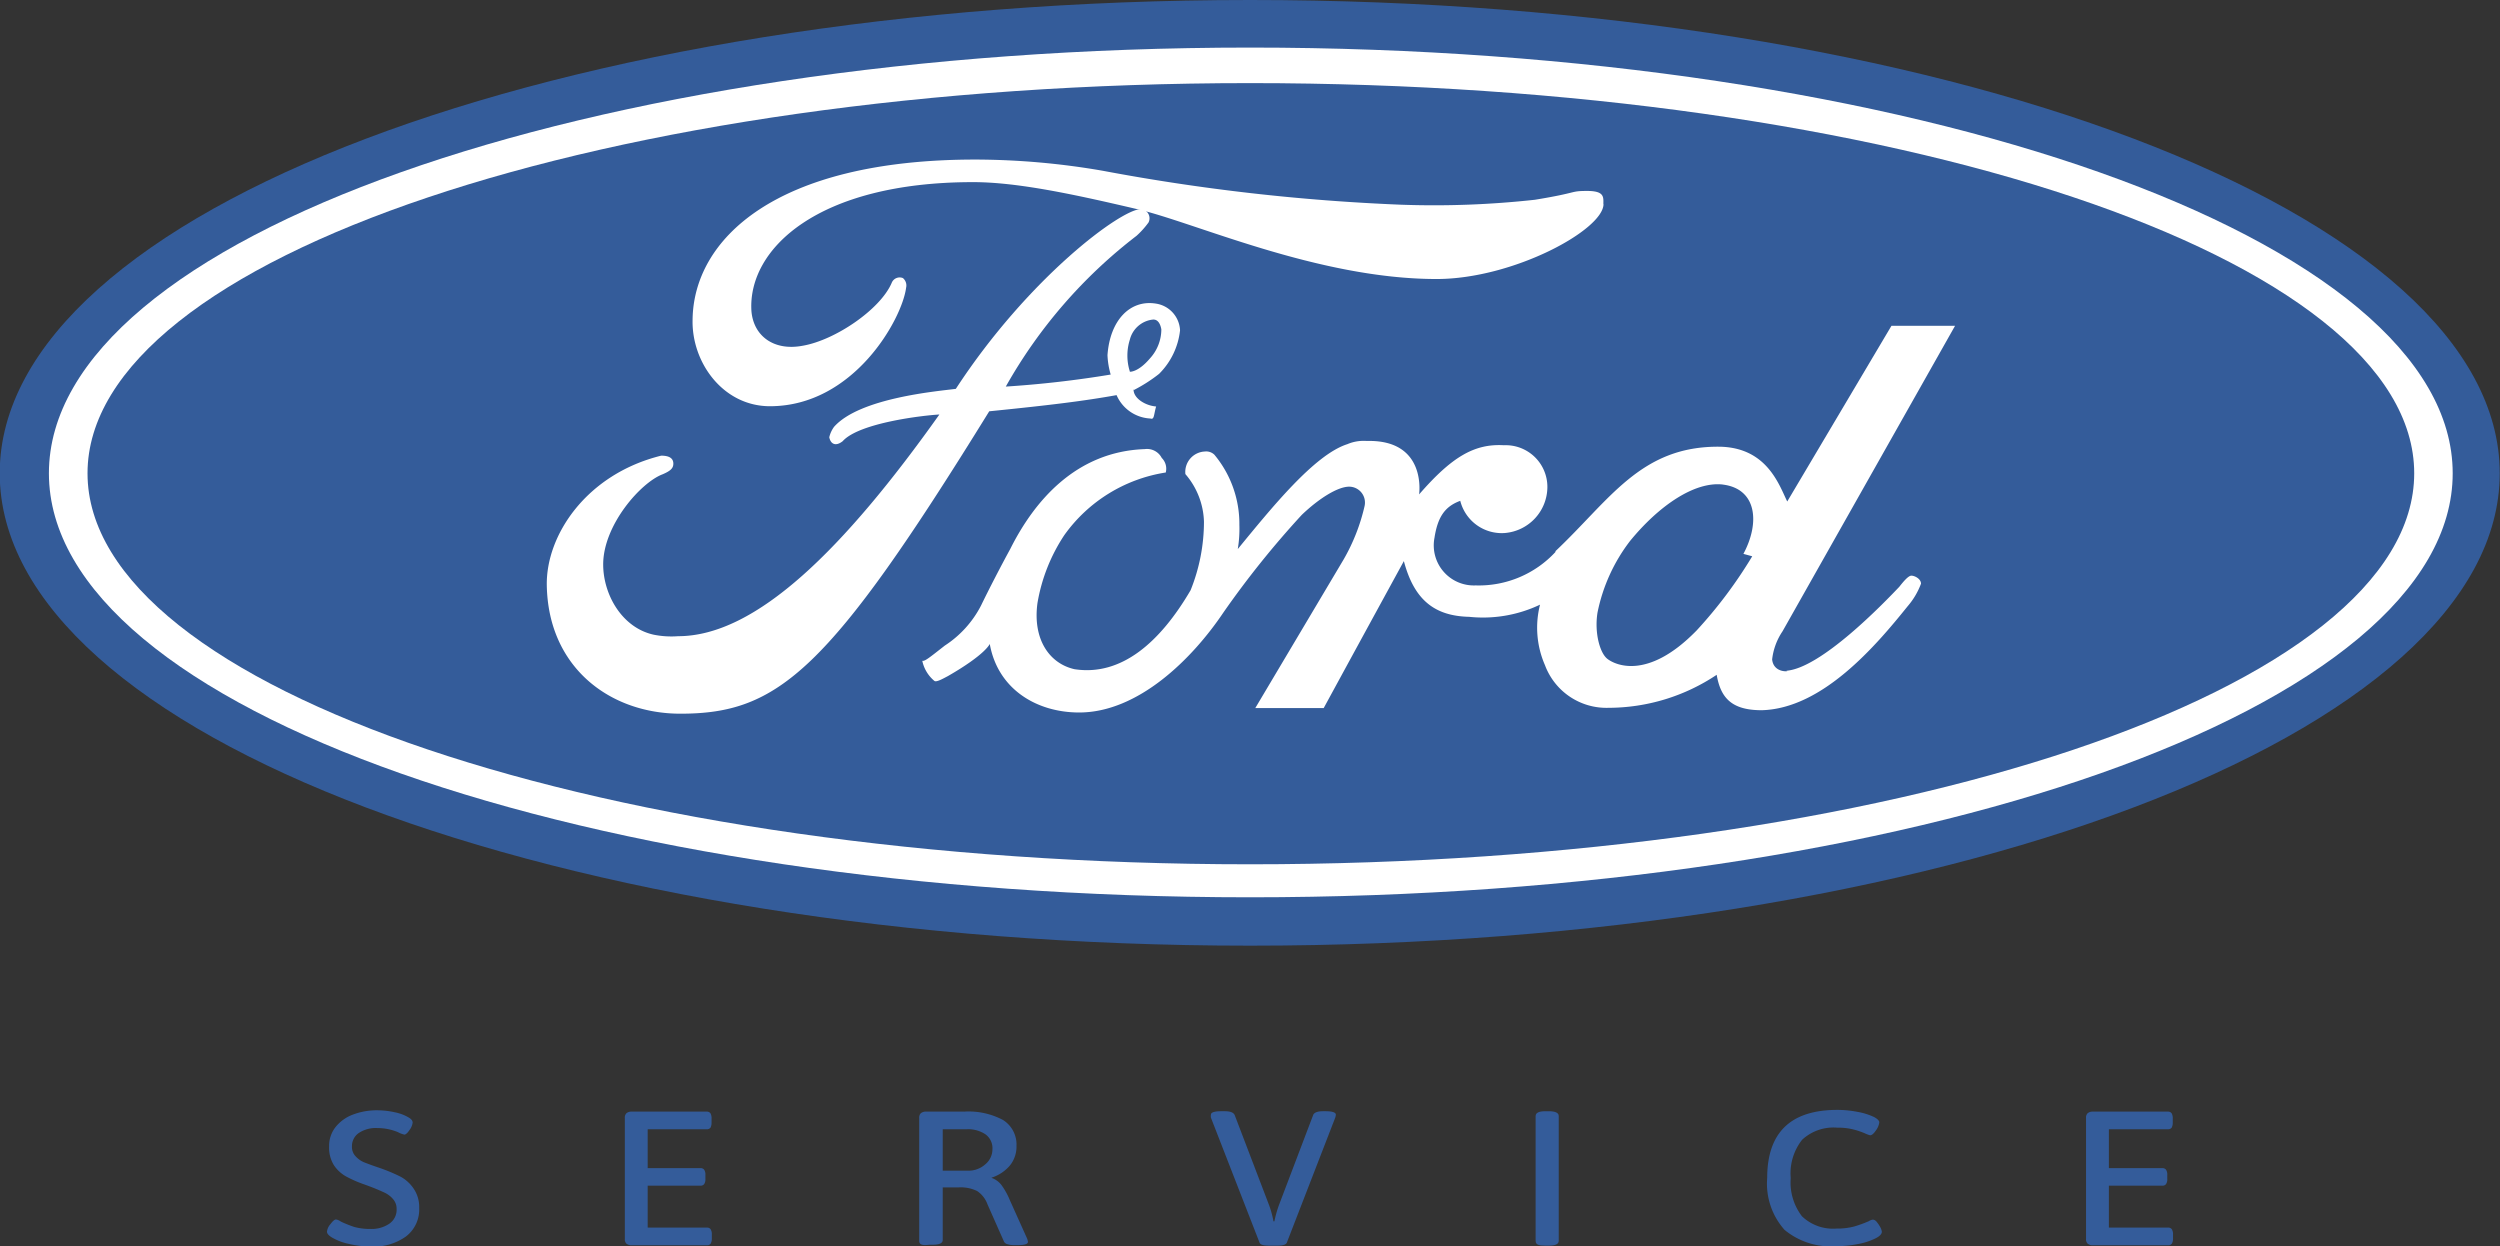
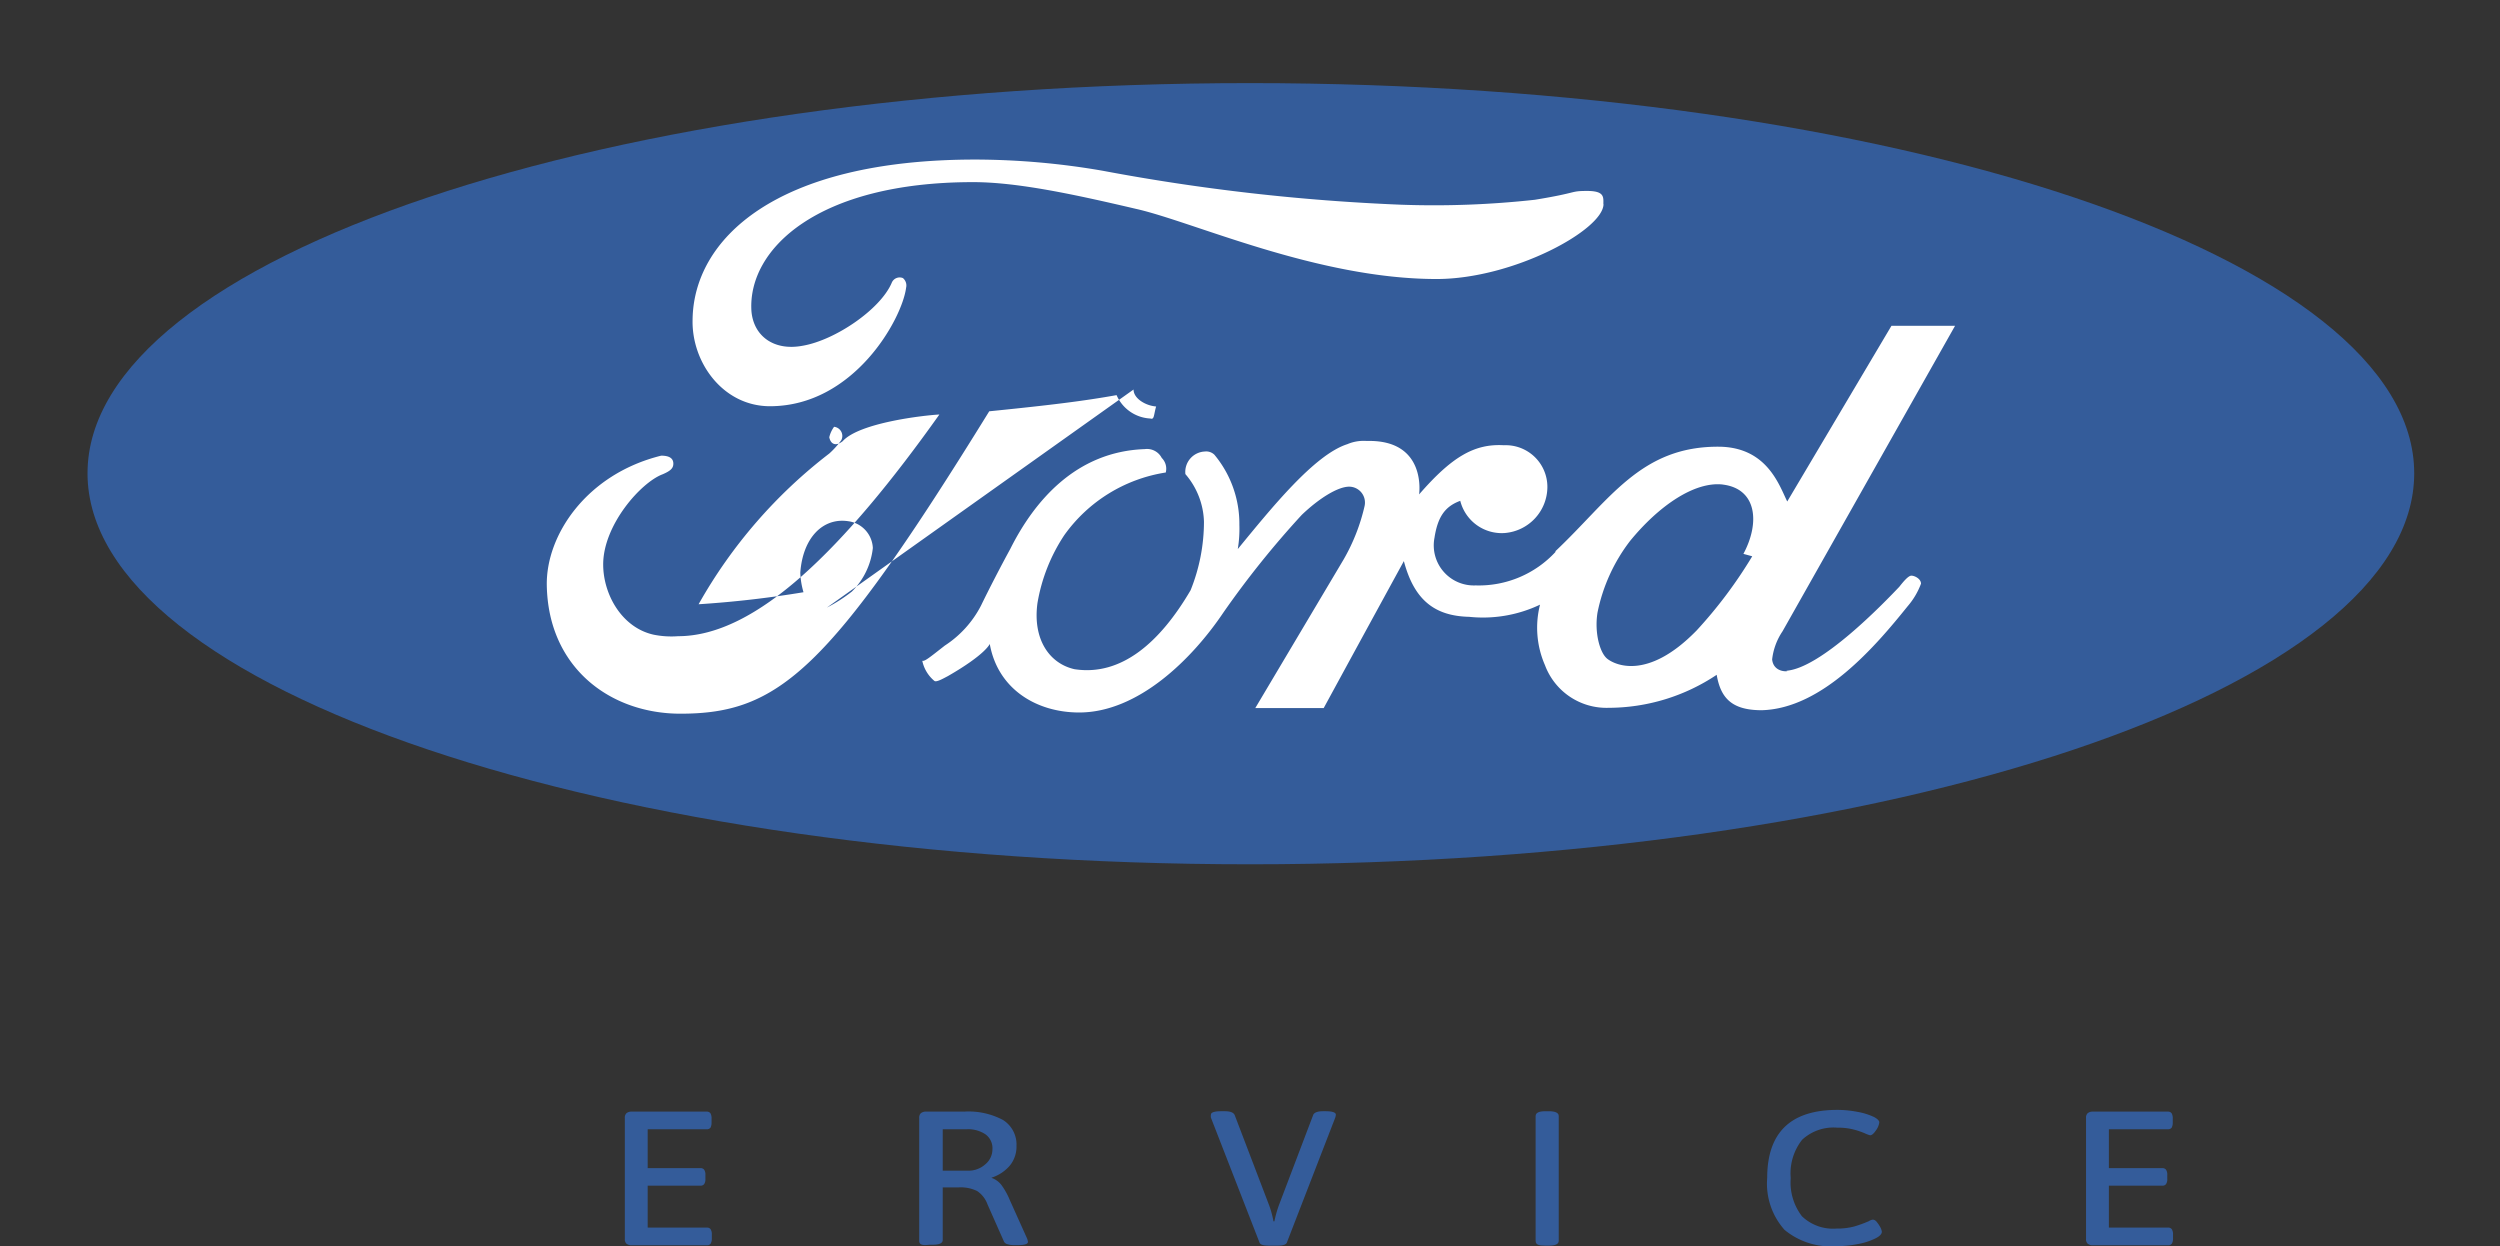
<svg xmlns="http://www.w3.org/2000/svg" id="Livello_1" data-name="Livello 1" viewBox="0 0 187.09 93.28">
  <rect x="0" y="0" width="187.09" height="93.28" fill="#333333" stroke="none" />
  <defs>
    <style>.cls-1,.cls-2{fill:#345c9a;}.cls-2,.cls-3{fill-rule:evenodd;}.cls-3{fill:#fff;}</style>
  </defs>
  <title>LogoFord</title>
-   <path class="cls-1" d="M235.52,439.93a4.17,4.17,0,0,1-1.26-.49c-.23-.15-.34-.28-.34-.42a1,1,0,0,1,.26-.56c.17-.23.31-.35.41-.35a.8.8,0,0,1,.37.16,9,9,0,0,0,1,.4,4.5,4.5,0,0,0,1.23.15,2.35,2.35,0,0,0,1.39-.39,1.25,1.25,0,0,0,.55-1.09,1.09,1.09,0,0,0-.27-.76,1.91,1.91,0,0,0-.68-.5c-.28-.13-.65-.29-1.13-.47l-.36-.13a9.06,9.06,0,0,1-1.36-.6,2.61,2.61,0,0,1-.89-.83,2.45,2.45,0,0,1-.36-1.39,2.27,2.27,0,0,1,.47-1.45,3,3,0,0,1,1.29-.94,5,5,0,0,1,1.86-.33,6,6,0,0,1,1.3.15,3.27,3.27,0,0,1,1,.37c.22.12.33.25.33.4a1.1,1.1,0,0,1-.23.55c-.15.23-.29.35-.39.35a1.85,1.85,0,0,1-.47-.18,4,4,0,0,0-1.54-.31,2.29,2.29,0,0,0-1.4.37,1.18,1.18,0,0,0-.51,1,1,1,0,0,0,.27.74,1.81,1.81,0,0,0,.63.45c.25.1.63.24,1.16.42a13.17,13.17,0,0,1,1.54.64,2.74,2.74,0,0,1,1,.89,2.42,2.42,0,0,1,.43,1.47,2.53,2.53,0,0,1-1,2.14,4.16,4.16,0,0,1-2.58.75A7.59,7.59,0,0,1,235.52,439.93Z" transform="translate(-209.45 -346.85)" />
  <path class="cls-1" d="M256.33,439.92a.45.45,0,0,1-.12-.35v-9.06a.45.45,0,0,1,.12-.35.59.59,0,0,1,.41-.12h5.59a.32.32,0,0,1,.29.13.76.76,0,0,1,.08.39v.28a.83.83,0,0,1-.08.4.34.34,0,0,1-.29.12h-4.41v2.91h3.95a.32.32,0,0,1,.28.12.66.66,0,0,1,.09.39v.29a.66.66,0,0,1-.09.39.32.32,0,0,1-.28.12h-3.95v3.14h4.43a.32.32,0,0,1,.28.12.72.72,0,0,1,.09.4v.28a.72.72,0,0,1-.09.4.32.32,0,0,1-.28.12h-5.61A.59.59,0,0,1,256.33,439.92Z" transform="translate(-209.45 -346.85)" />
  <path class="cls-1" d="M278.24,439.71v-9.2a.45.45,0,0,1,.12-.35.59.59,0,0,1,.41-.12h2.82a5.47,5.47,0,0,1,2.93.63,2.17,2.17,0,0,1,1,1.94,2.24,2.24,0,0,1-.5,1.47,3,3,0,0,1-1.36.9V435a1.58,1.58,0,0,1,.74.54,5.39,5.39,0,0,1,.62,1.12l1.3,2.89a1.89,1.89,0,0,1,.06.23c0,.17-.25.25-.77.25h-.3a1.61,1.61,0,0,1-.47-.07.41.41,0,0,1-.25-.18l-1.24-2.8a2,2,0,0,0-.78-1,2.81,2.81,0,0,0-1.38-.27H280v3.93c0,.24-.24.36-.74.36H279C278.48,440.07,278.24,440,278.24,439.71Zm3.65-5.25a1.88,1.88,0,0,0,1.3-.48,1.46,1.46,0,0,0,.53-1.12,1.28,1.28,0,0,0-.52-1.12,2.32,2.32,0,0,0-1.42-.38H280v3.1Z" transform="translate(-209.45 -346.85)" />
  <path class="cls-1" d="M303.7,439.82l-3.63-9.33a.69.69,0,0,1,0-.22c0-.17.25-.26.77-.26h.27c.42,0,.66.1.74.29l2.52,6.6a6.94,6.94,0,0,1,.38,1.35h.07a8.42,8.42,0,0,1,.4-1.37l2.5-6.58c.07-.19.32-.29.74-.29h.19c.51,0,.77.09.77.26a1,1,0,0,1-.05.23l-3.61,9.32c-.05.17-.29.25-.72.25h-.59C304,440.07,303.75,440,303.7,439.82Z" transform="translate(-209.45 -346.85)" />
  <path class="cls-1" d="M324.37,439.71v-9.34c0-.24.24-.36.73-.36h.26c.49,0,.74.12.74.36v9.34c0,.24-.25.36-.74.36h-.26C324.61,440.07,324.37,440,324.37,439.71Z" transform="translate(-209.45 -346.85)" />
  <path class="cls-1" d="M343,438.89A5.2,5.2,0,0,1,341.7,435q0-5.08,5.23-5.09a7.88,7.88,0,0,1,1.54.15,4.9,4.9,0,0,1,1.22.38c.26.14.4.28.4.4a1.27,1.27,0,0,1-.25.6c-.17.25-.31.37-.44.37a2.21,2.21,0,0,1-.4-.15,5.52,5.52,0,0,0-.87-.29,4.71,4.71,0,0,0-1.19-.13,3.44,3.44,0,0,0-2.63.91,4.06,4.06,0,0,0-.85,2.86,4.16,4.16,0,0,0,.84,2.86,3.36,3.36,0,0,0,2.59.92,4.82,4.82,0,0,0,1.34-.16,9,9,0,0,0,1.07-.39.83.83,0,0,1,.31-.12.41.41,0,0,1,.29.18,2.33,2.33,0,0,1,.27.4,1,1,0,0,1,.11.32c0,.19-.18.37-.53.53a4.88,4.88,0,0,1-1.27.4,8.41,8.41,0,0,1-1.59.16A5.44,5.44,0,0,1,343,438.89Z" transform="translate(-209.45 -346.85)" />
  <path class="cls-1" d="M365.68,439.92a.45.45,0,0,1-.12-.35v-9.06a.45.45,0,0,1,.12-.35.59.59,0,0,1,.41-.12h5.59a.32.32,0,0,1,.29.13.76.76,0,0,1,.08.39v.28a.83.83,0,0,1-.08.4.34.34,0,0,1-.29.12h-4.41v2.91h4a.32.32,0,0,1,.28.12.66.66,0,0,1,.09.39v.29a.66.66,0,0,1-.09.39.32.32,0,0,1-.28.12h-4v3.14h4.43a.32.32,0,0,1,.28.12.72.72,0,0,1,.09.4v.28a.72.72,0,0,1-.09.4.32.32,0,0,1-.28.12h-5.61A.59.59,0,0,1,365.68,439.92Z" transform="translate(-209.45 -346.85)" />
-   <path class="cls-2" d="M303,417.62c51.65,0,93.52-15.81,93.52-35.35S354.67,346.85,303,346.85s-93.57,15.87-93.57,35.42,41.87,35.35,93.57,35.35Z" transform="translate(-209.45 -346.85)" />
-   <path class="cls-3" d="M303,414c-49.59,0-89.89-14.12-89.89-31.73s40.3-31.86,89.89-31.86,90,14.3,90,31.86S352.74,414,303,414Z" transform="translate(-209.45 -346.85)" />
  <path class="cls-2" d="M303,411.53c48.09,0,87.12-13.09,87.12-29.26s-39-29.2-87.12-29.2-87,13.09-87,29.2,38.91,29.26,87,29.26Z" transform="translate(-209.45 -346.85)" />
  <path class="cls-3" d="M325.83,388.12c4.1-3.86,6.39-7.9,12.31-7.84,3.56.06,4.46,2.89,5.06,4.1h0L351,371.23h4.76l-12.91,22.86h0a4.69,4.69,0,0,0-.78,2.11c.12,1.15,1.57.85,1,.85,2.6-.12,7.36-5.07,8.51-6.28.24-.3.66-.84.91-.84s.72.24.72.6a5.52,5.52,0,0,1-1,1.69c-2.41,3-6.39,7.66-10.92,7.78-2.23,0-3.07-.9-3.37-2.65a14.6,14.6,0,0,1-8.09,2.47,4.91,4.91,0,0,1-4.76-3.19,7,7,0,0,1-.37-4.53,9.93,9.93,0,0,1-5.31.91c-2.53-.06-4.1-1.21-4.88-4.17-2.9,5.31-3,5.49-6,11h-5.12L310,388.72h0a14.41,14.41,0,0,0,1.57-4,1.19,1.19,0,0,0-1.15-1.45c-.84,0-2.23.85-3.55,2.11a69.18,69.18,0,0,0-5.86,7.3c-2.35,3.5-6.39,7.49-10.8,7.49-3.19,0-6.09-1.75-6.69-5.13,0,0-.3.78-3.14,2.41-.24.12-.84.48-1,.36a2.66,2.66,0,0,1-.91-1.51c.18.06.54-.24,1.69-1.14a7.84,7.84,0,0,0,2.71-3c.55-1.14,1.51-3,2.18-4.22,1.81-3.62,4.94-7.3,10.07-7.48a1.24,1.24,0,0,1,1.27.66,1.13,1.13,0,0,1,.3,1.09,11.49,11.49,0,0,0-7.6,4.7,13.15,13.15,0,0,0-2,5.07c-.37,2.72.9,4.53,2.77,4.95,3.5.54,6.4-2,8.69-5.91a13.75,13.75,0,0,0,1-5.13,5.7,5.7,0,0,0-1.39-3.56,1.53,1.53,0,0,1,1.45-1.69.88.88,0,0,1,.72.24,8.08,8.08,0,0,1,1.87,5.25,9.23,9.23,0,0,1-.12,1.81c2.53-3.08,5.73-7.06,8.2-7.85a3.1,3.1,0,0,1,1.45-.24c4.53-.12,3.92,4,3.92,4,2.42-2.78,4.11-3.81,6.34-3.68a3.12,3.12,0,0,1,3.26,3.13,3.47,3.47,0,0,1-3.2,3.44,3.2,3.2,0,0,1-3.32-2.41c-1.15.42-1.69,1.21-1.93,2.77a3,3,0,0,0,3.08,3.56,7.82,7.82,0,0,0,6-2.53Z" transform="translate(-209.45 -346.85)" />
  <path class="cls-3" d="M329.45,362.12c0,1.93-6.76,5.61-12.49,5.61-8.93,0-18.22-4.29-22.5-5.25-4.65-1.09-8.87-2-12.19-2-11.64,0-16.83,5-16.59,9.59.12,1.87,1.63,3.08,3.86,2.65,2.41-.42,5.79-2.71,6.64-4.7a.64.64,0,0,1,.84-.36.72.72,0,0,1,.24.72c-.3,2.35-3.92,8.87-10.19,8.87-3.5,0-5.86-3.26-5.79-6.46.06-6,6.15-12,21.17-12a56.45,56.45,0,0,1,9.53.84,153.76,153.76,0,0,0,22.33,2.54,69.06,69.06,0,0,0,10-.37c3.32-.54,2.6-.66,3.92-.66s1.21.48,1.21,1Z" transform="translate(-209.45 -346.85)" />
  <path class="cls-2" d="M338.38,383.11c-2.11-.24-4.77,1.57-6.94,4.22A13,13,0,0,0,329,392.7c-.24,1.51.18,3,.72,3.44s3,1.69,6.7-2.11a34.15,34.15,0,0,0,4.16-5.55h0l-.66-.18h0c1.26-2.35,1-4.89-1.57-5.19Z" transform="translate(-209.45 -346.85)" />
-   <path class="cls-3" d="M294.28,376c0,.67.9,1.21,1.69,1.27-.19.66-.13,1-.43.9a2.91,2.91,0,0,1-2.53-1.75c-2.41.43-4.77.73-9.53,1.21-12,19.43-15.75,22.63-23.11,22.63-5.25,0-9.89-3.44-10-9.6-.07-3.74,2.95-8.32,8.56-9.71.67,0,.91.24.91.6s-.24.55-.79.79c-1.63.6-4.46,3.8-4.46,6.75,0,2.24,1.39,4.71,3.74,5.25a6.69,6.69,0,0,0,1.87.12c5.85,0,12.43-6.57,19.55-16.59-1.15.06-6,.61-7.24,2-.55.43-.91.18-1-.3a2.14,2.14,0,0,1,.36-.78c1.93-2.17,7.73-2.66,9.11-2.84,5.43-8.32,12.43-13.51,13.88-13.45a.69.69,0,0,1,.54,1,6.36,6.36,0,0,1-.9,1,37.21,37.21,0,0,0-9.78,11.28,78.68,78.68,0,0,0,7.85-.9,6,6,0,0,1-.24-1.45c.18-2.6,1.68-4.17,3.62-3.86a2.12,2.12,0,0,1,1.81,2,5.42,5.42,0,0,1-1.57,3.26,11.57,11.57,0,0,1-1.87,1.2Z" transform="translate(-209.45 -346.85)" />
+   <path class="cls-3" d="M294.28,376c0,.67.9,1.21,1.69,1.27-.19.66-.13,1-.43.9a2.91,2.91,0,0,1-2.53-1.75c-2.41.43-4.77.73-9.53,1.21-12,19.43-15.75,22.63-23.11,22.63-5.25,0-9.89-3.44-10-9.6-.07-3.74,2.95-8.32,8.56-9.71.67,0,.91.24.91.6s-.24.55-.79.79c-1.63.6-4.46,3.8-4.46,6.75,0,2.24,1.39,4.71,3.74,5.25a6.69,6.69,0,0,0,1.87.12c5.85,0,12.43-6.57,19.55-16.59-1.15.06-6,.61-7.24,2-.55.43-.91.18-1-.3a2.14,2.14,0,0,1,.36-.78a.69.69,0,0,1,.54,1,6.36,6.36,0,0,1-.9,1,37.21,37.21,0,0,0-9.78,11.28,78.68,78.68,0,0,0,7.85-.9,6,6,0,0,1-.24-1.45c.18-2.6,1.68-4.17,3.62-3.86a2.12,2.12,0,0,1,1.81,2,5.42,5.42,0,0,1-1.57,3.26,11.57,11.57,0,0,1-1.87,1.2Z" transform="translate(-209.45 -346.85)" />
  <path class="cls-2" d="M294,374.67s.61.06,1.51-1a3.23,3.23,0,0,0,.85-2.17c-.06-.36-.24-.79-.67-.73a2,2,0,0,0-1.69,1.51,3.94,3.94,0,0,0,0,2.36Z" transform="translate(-209.45 -346.85)" />
</svg>